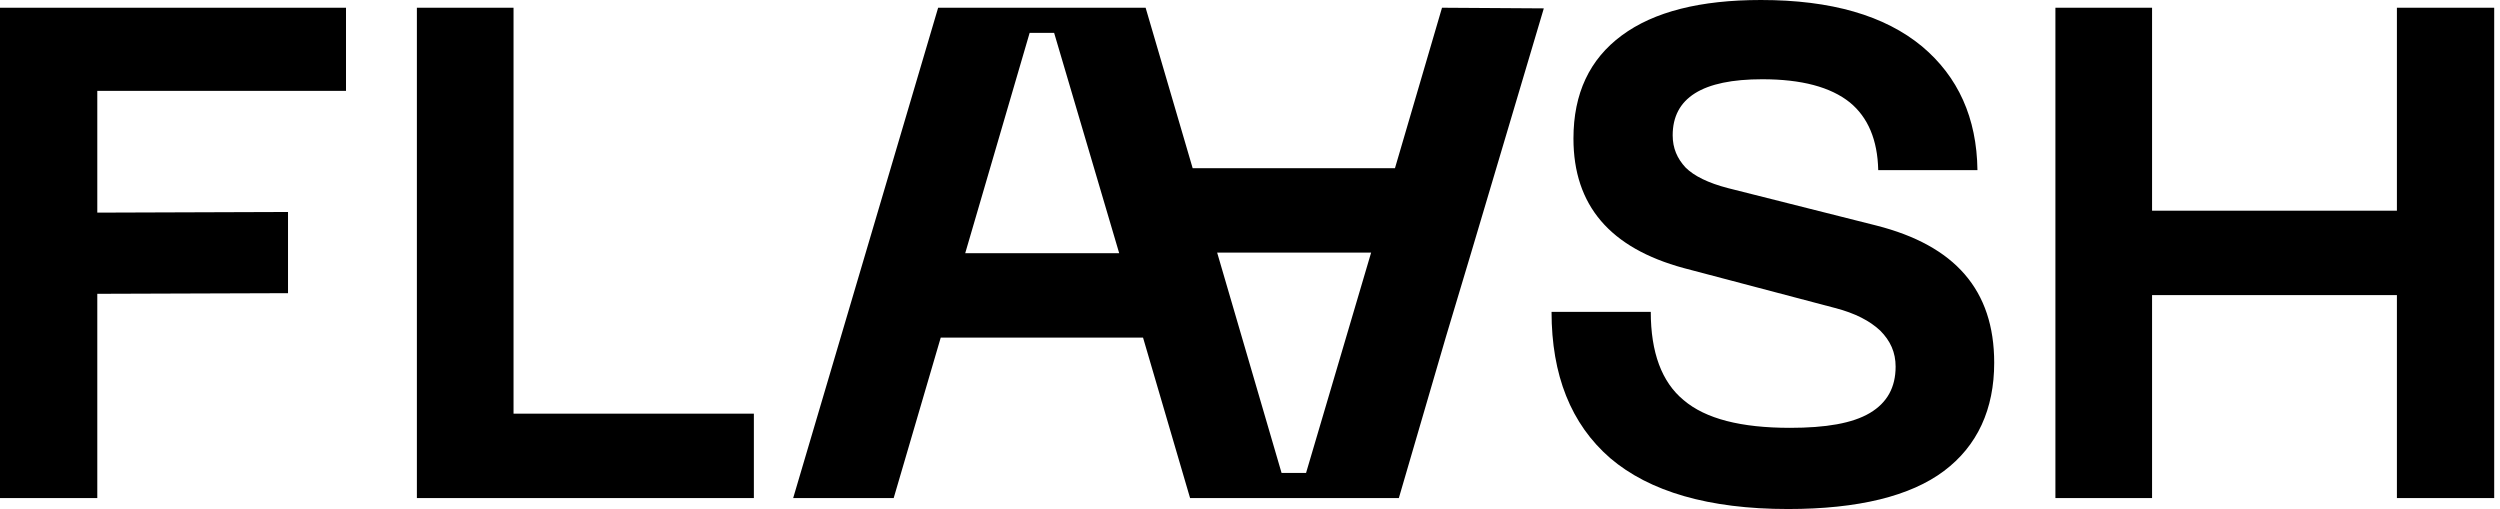
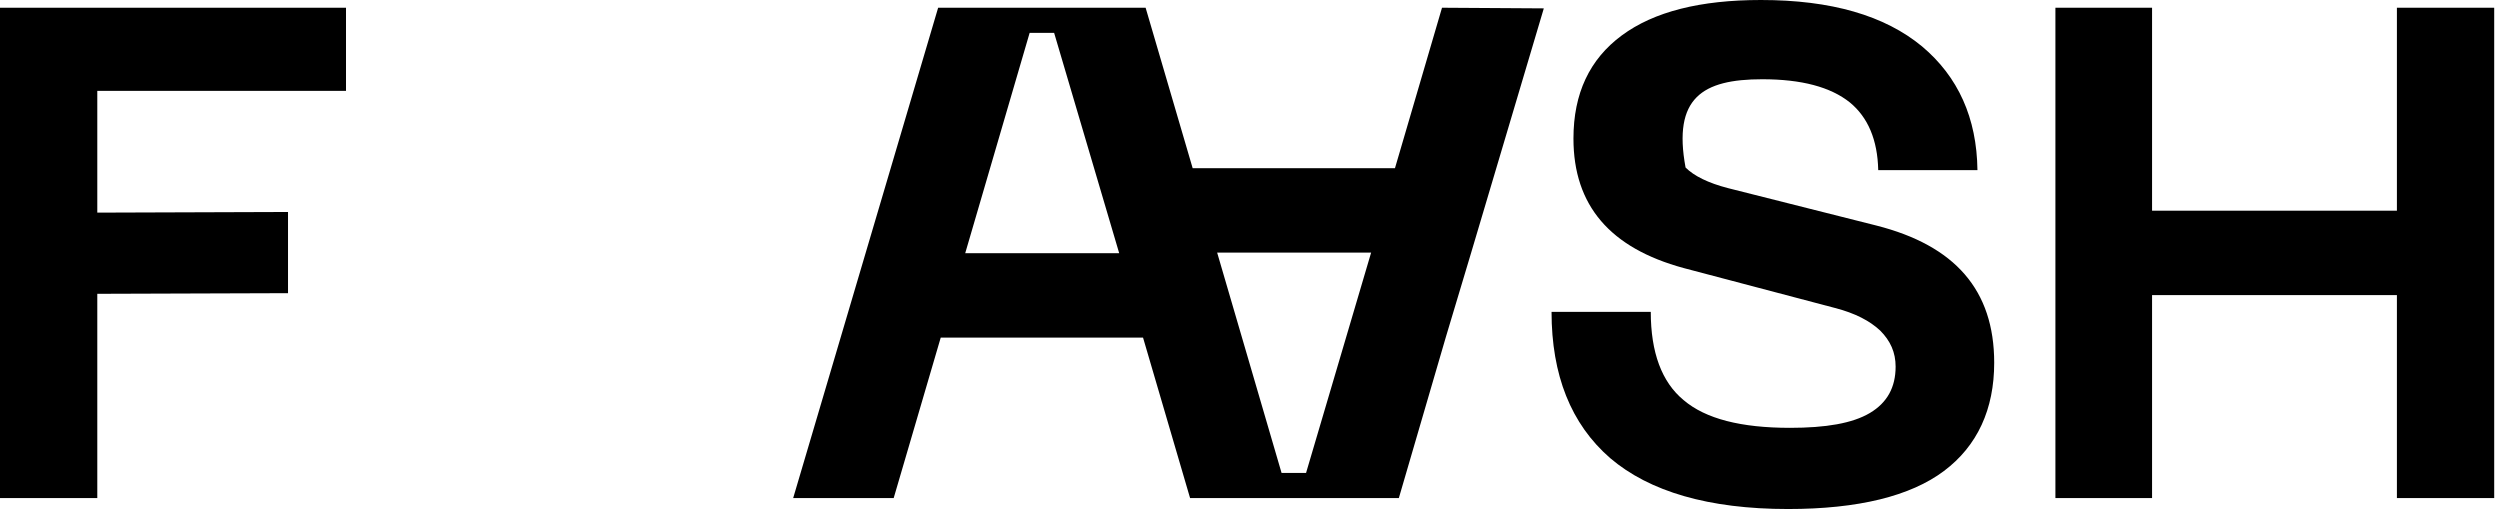
<svg xmlns="http://www.w3.org/2000/svg" width="388px" height="79px" version="1.1" xml:space="preserve" style="fill-rule:evenodd;clip-rule:evenodd;stroke-linejoin:round;stroke-miterlimit:2;">
  <g transform="matrix(1,0,0,1,0,-0.2)">
    <path d="M0,77.5L15.1,77.5L15.1,45.8L44.7,45.7L44.7,33.1L15.1,33.2L15.1,14.3L53.7,14.3L53.7,1.4L0,1.4L0,77.5Z" style="fill-rule:nonzero;" />
    <path d="M223.8,1.4L216.5,26.3L185.1,26.3L177.8,1.4L145.6,1.4L123.1,77.5L138.7,77.5L146,52.6L177.4,52.6L184.7,77.5L217.1,77.5L224.4,52.5L228.3,39.5L239.6,1.5L223.8,1.4ZM149.8,39.5L159.8,5.3L163.6,5.3L173.7,39.5L149.8,39.5ZM202.7,73.6L198.9,73.6L188.9,39.4L212.8,39.4L202.7,73.6Z" style="fill-rule:nonzero;" />
-     <path d="M79.7,1.4L64.7,1.4L64.7,77.5L117,77.5L117,64.4L79.7,64.4L79.7,1.4Z" style="fill-rule:nonzero;" />
    <path d="M372,1.4L372,32.9L334,32.9L334,1.4L319,1.4L319,77.5L334,77.5L334,46L372,46L372,77.5L387.1,77.5L387.1,1.4L372,1.4Z" style="fill-rule:nonzero;" />
-     <path d="M291.2,35.2L268.2,29.4C265.1,28.6 262.9,27.5 261.6,26.2C260.3,24.8 259.6,23.2 259.6,21.2C259.6,15.4 264.2,12.5 273.5,12.5C279.6,12.5 284.1,13.7 287.1,16.1C289.9,18.4 291.4,21.9 291.5,26.6L306.9,26.6C306.8,18.5 303.9,12.1 298.3,7.4C292.5,2.6 284.2,0.2 273.3,0.2C263.9,0.2 256.7,2 251.7,5.7C246.7,9.4 244.2,14.7 244.2,21.7C244.2,32.1 249.9,38.7 261.3,41.8L284.8,48C287.9,48.8 290.2,50 291.8,51.5C293.4,53.1 294.2,54.9 294.2,57.1C294.2,60.3 292.9,62.7 290.2,64.3C287.5,65.9 283.4,66.6 277.8,66.6C270.2,66.6 264.7,65.2 261.3,62.3C257.9,59.5 256.2,54.9 256.2,48.6L240.8,48.6C240.8,58.4 243.8,66 249.9,71.3C256,76.5 265.2,79.2 277.5,79.2C288.4,79.2 296.5,77.2 301.7,73.3C306.9,69.4 309.5,63.7 309.5,56.5C309.5,45.2 303.4,38.3 291.2,35.2Z" style="fill-rule:nonzero;" />
+     <path d="M291.2,35.2L268.2,29.4C265.1,28.6 262.9,27.5 261.6,26.2C259.6,15.4 264.2,12.5 273.5,12.5C279.6,12.5 284.1,13.7 287.1,16.1C289.9,18.4 291.4,21.9 291.5,26.6L306.9,26.6C306.8,18.5 303.9,12.1 298.3,7.4C292.5,2.6 284.2,0.2 273.3,0.2C263.9,0.2 256.7,2 251.7,5.7C246.7,9.4 244.2,14.7 244.2,21.7C244.2,32.1 249.9,38.7 261.3,41.8L284.8,48C287.9,48.8 290.2,50 291.8,51.5C293.4,53.1 294.2,54.9 294.2,57.1C294.2,60.3 292.9,62.7 290.2,64.3C287.5,65.9 283.4,66.6 277.8,66.6C270.2,66.6 264.7,65.2 261.3,62.3C257.9,59.5 256.2,54.9 256.2,48.6L240.8,48.6C240.8,58.4 243.8,66 249.9,71.3C256,76.5 265.2,79.2 277.5,79.2C288.4,79.2 296.5,77.2 301.7,73.3C306.9,69.4 309.5,63.7 309.5,56.5C309.5,45.2 303.4,38.3 291.2,35.2Z" style="fill-rule:nonzero;" />
  </g>
</svg>